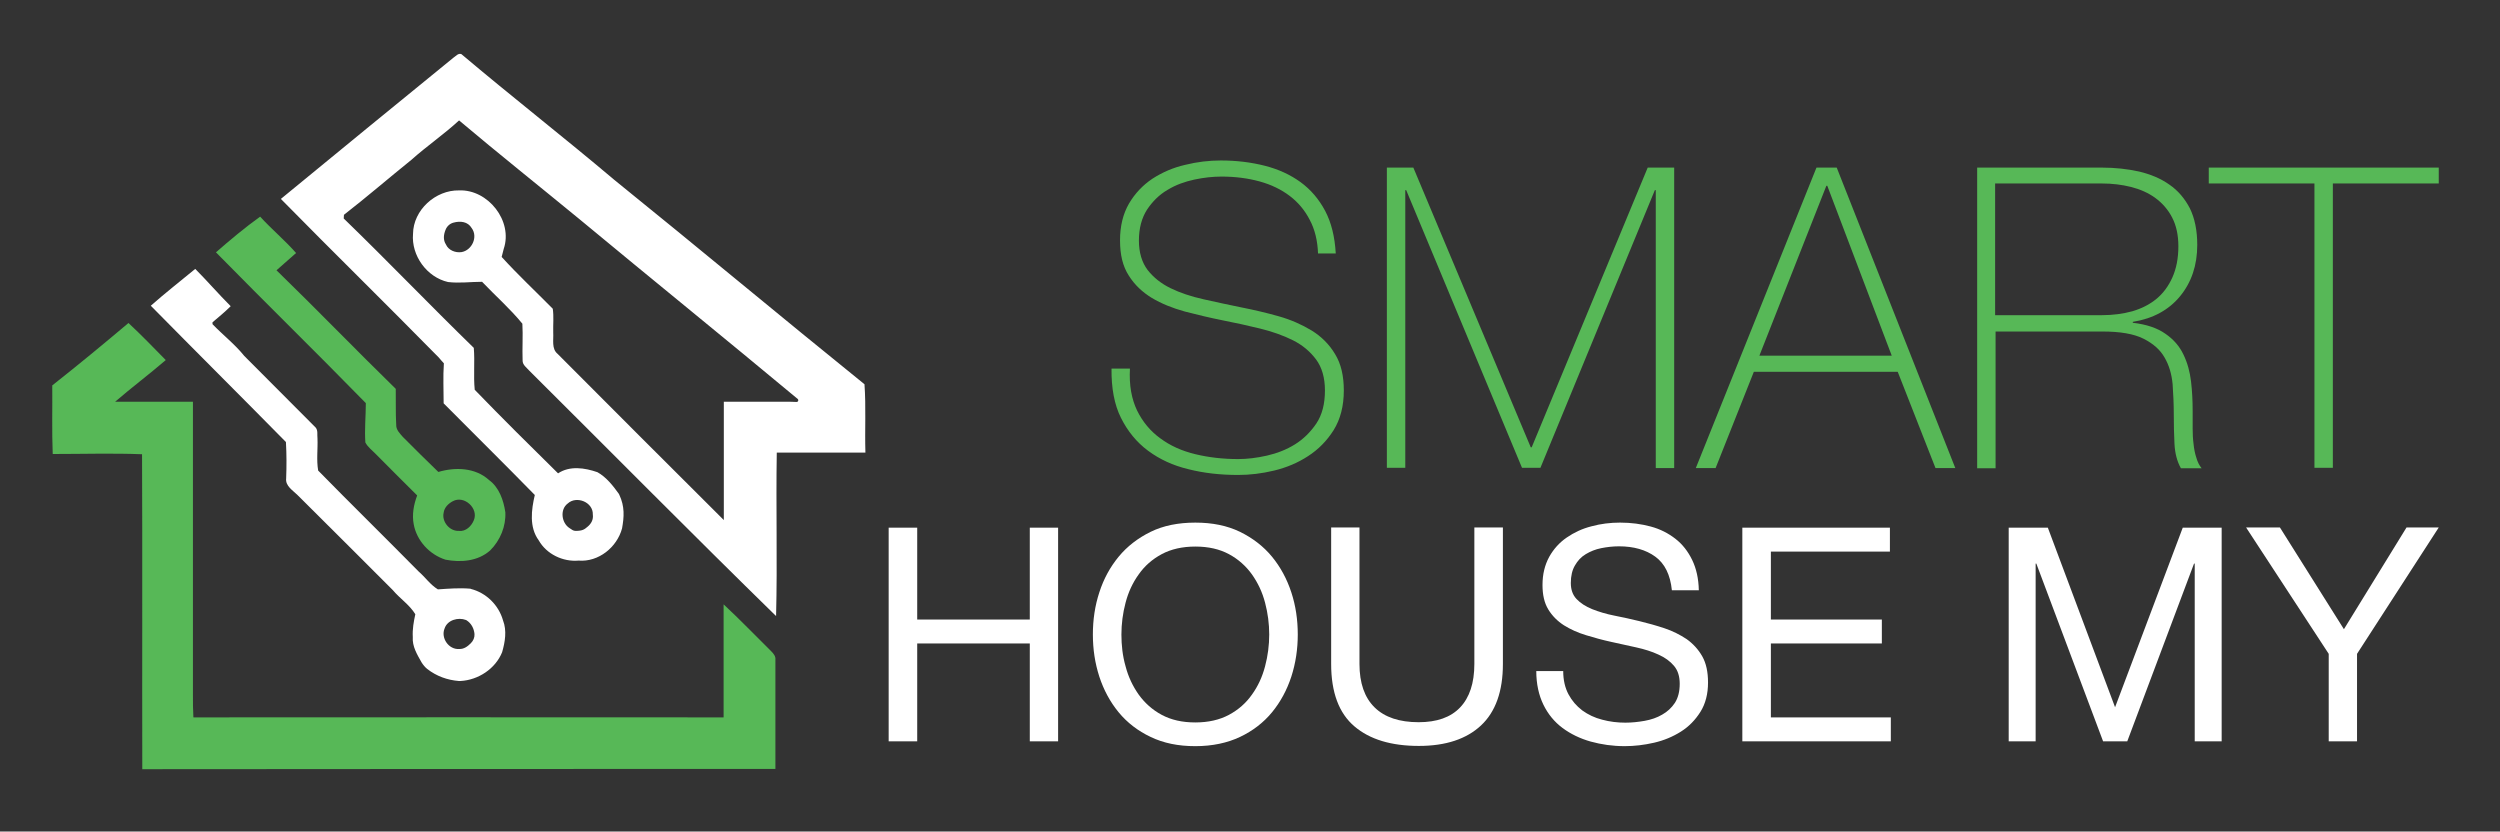
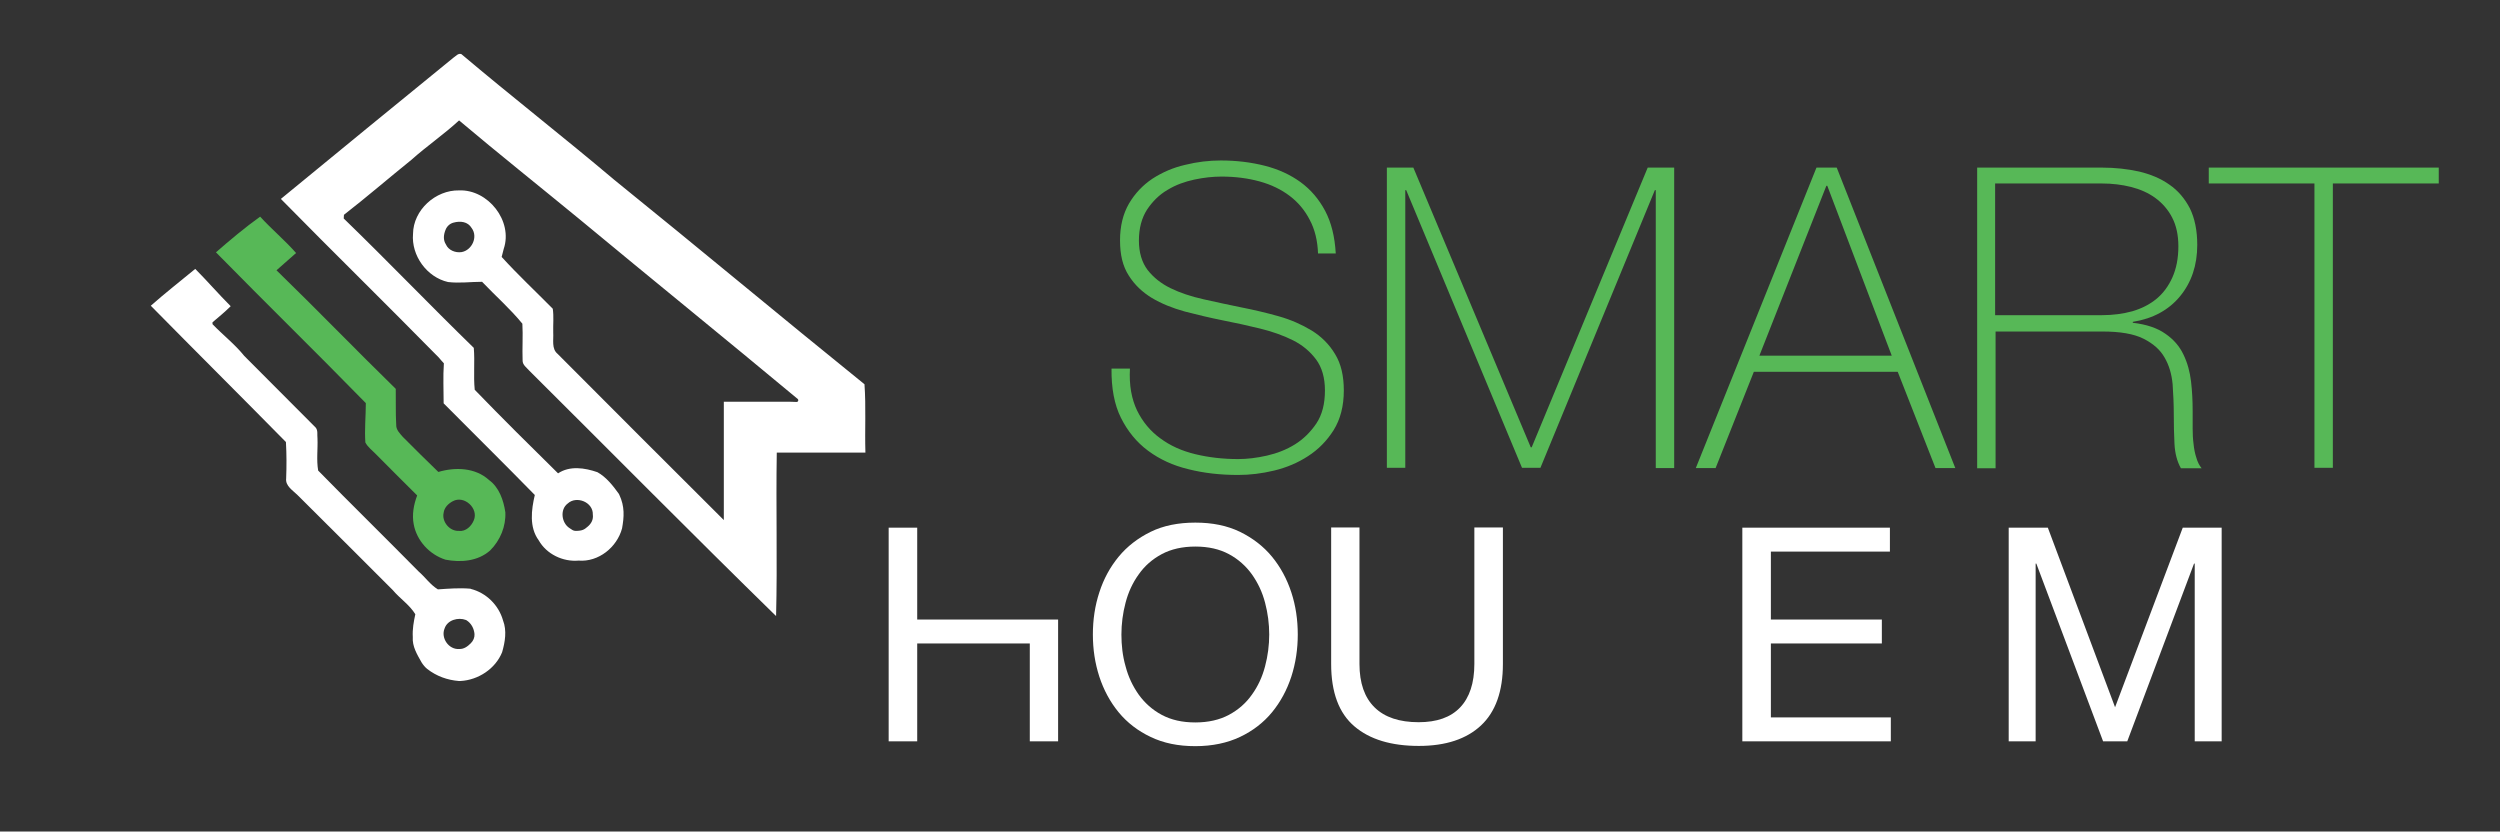
<svg xmlns="http://www.w3.org/2000/svg" version="1.1" id="footer-logo-shmy" x="0px" y="0px" viewBox="0 0 1085.9 361.2" style="enable-background:new 0 0 1085.9 361.2;" xml:space="preserve">
  <rect x="0" y="0" width="1085.9" height="361.2" fill="#333333" stroke="none" />
  <style type="text/css">
	.st0{fill:#FFFFFF;}
	.st1{fill:#57B857;}
</style>
  <g id="_x23_00adf1ff">
    <path class="st0" d="M375.9,196.5c-0.3-9.9,0.3-19.7-0.4-29.6c-36.4-29.4-72.3-59.4-108.7-88.8c-21.9-18.5-44.5-36.1-66.4-54.6   c-1.4-0.5-2.4,0.9-3.5,1.6c-25,20.4-50,40.8-74.9,61.3c22.7,23.1,45.9,45.8,68.6,68.9c0.7,0.8,1.4,1.7,2.2,2.5   c-0.4,5.8-0.1,11.6-0.1,17.4c13.2,13.3,26.5,26.4,39.6,39.8c-1.5,6.4-2.5,14,1.7,19.7c3.4,6,10.5,9.4,17.3,8.8   c8.7,0.7,16.7-5.8,18.9-14c0.9-5,1.2-9.5-1.2-14.6l0,0c-0.1-0.1-0.1-0.3-0.2-0.4c-2.5-3.5-5.5-7.3-9.3-9.4   c-5.5-1.9-12-2.9-17.1,0.5c-12.2-12-24.3-24-36.2-36.3c-0.6-6.1,0.1-12.1-0.4-18.2c-19-18.5-37.4-37.7-56.5-56.2   c0-0.7,0.1-1,0.1-1.6c9.9-7.7,19.4-15.9,29.2-23.8c6.7-6,14.2-11.1,20.8-17.2c17.2,14.5,34.9,28.6,52.3,42.9   c31.1,25.8,63.7,52.2,94.8,78.1c0.5,0.5,0.2,1.3-0.5,1.3c-1.6-0.1-3.2-0.1-4.6-0.1c-9,0-18,0-27,0c0,17.1,0,34.3,0,51.4   c-24.1-24-48.2-48.1-72.2-72.2c-2.7-2.2-1.7-6.1-1.9-9.2c-0.1-3.5,0.3-7-0.2-10.4c-7.4-7.5-15.1-14.7-22.2-22.5   c0.3-1.2,0.6-2.4,0.9-3.5c4.1-12.1-6.8-25.9-19.4-25.4c-10.2-0.2-19.9,8.5-20,18.9c-0.8,9.4,6,18.8,15.2,20.9   c4.9,0.6,9.8-0.1,14.8-0.1c5.8,6.1,12.2,11.7,17.5,18.2c0.3,5.3-0.1,10.6,0.1,15.9c-0.1,2,1.8,3.2,3,4.6   c35.7,35.5,71.1,71.3,107.1,106.5c0.6-23.6-0.1-47.3,0.3-71H375.9z M246.6,218.7c3.8-3.5,11.1-0.6,10.9,4.8c0.3,2.2-0.7,4-2.3,5.3   c-1.3,1.1-2.1,1.8-5.2,1.8c-1,0-1.7-0.6-2.6-1.2C243.9,227.2,243.1,221.3,246.6,218.7z M200.5,109.5c-2.7,0.4-5.7-0.8-6.8-3.3   c-1.3-2-1-4.3-0.2-6.3c0.6-1.6,1.9-2.8,3.5-3.2c2.9-0.8,6.2-0.5,7.9,2.4C207.7,102.9,205,108.7,200.5,109.5z" />
    <path class="st0" d="M65.5,132.8c6.1-5.4,13-10.8,19.3-16c4.9,4.9,10.1,10.9,15.4,16.2c-2.5,2.5-5.2,4.7-7.9,7c0,0.3,0,0.5,0,0.8   c4.5,4.7,9.7,8.7,13.8,13.8c10.3,10.4,20.7,20.7,31,31.1c1.1,1.3,0.6,3.1,0.8,4.7c0.2,4.6-0.5,9.4,0.3,14   c14.4,14.7,29.1,29.1,43.6,43.8c2.9,2.5,5.1,5.8,8.4,7.8c4.6-0.3,9.3-0.7,14-0.3c0.1,0,0.2,0,0.3,0.1c6.7,1.7,12.1,7,14,13.7   c1.7,4.4,0.9,9.3-0.4,13.8c-2.9,7.2-10.4,12.1-18.1,12.5c-0.2,0-0.4,0-0.7,0c-5-0.4-9.7-2.1-13.7-5.2c-1-0.8-1.8-1.8-2.5-2.9   c-1.9-3.4-4.1-6.9-3.8-11c-0.2-3.4,0.4-6.7,1.1-9.9c-2.5-4.1-6.7-6.8-9.8-10.5c-13.8-13.8-27.6-27.6-41.4-41.3   c-2-2-5.3-3.9-4.9-7.2c0.2-5.3,0.2-10.5-0.1-15.8C104.7,172.2,85,152.6,65.5,132.8 M193.1,273c-1.7,4.1,1.8,9.2,6.3,8.9   c2.1,0.1,3.7-1.1,5.1-2.5c1.1-1.1,1.7-2.5,1.6-4c-0.2-2.4-1.4-4.7-3.5-6c-0.1,0-0.1-0.1-0.2-0.1C199,268,194.3,269.3,193.1,273z" />
  </g>
  <g id="_x23_005fafff">
    <path class="st1" d="M93.8,109.6c6.2-5.4,12.5-10.7,19.2-15.5c5,5.5,10.7,10.2,15.6,15.8c-2.8,2.5-5.7,5-8.5,7.5   c17.5,17,34.4,34.5,51.8,51.5c0.1,5.2-0.1,10.4,0.2,15.6c-0.1,2.2,1.6,3.8,2.9,5.3c5.1,5.1,10.2,10.2,15.4,15.2   c7.4-2.2,16.1-1.9,22,3.5c4.4,3.2,6.3,8.7,7.1,14c0.3,6.1-2.2,12.2-6.6,16.6c-5.3,4.7-12.8,5.3-19.4,4c-6.9-2.2-12.5-8.2-13.8-15.4   c-0.8-4.2,0-8.5,1.5-12.5c-6-5.9-11.9-11.9-17.8-17.8c-1.6-1.7-3.6-3.1-4.7-5.2c-0.4-5.7,0.2-11.4,0.2-17.1   C137.4,153.1,115.4,131.6,93.8,109.6 M196.7,217.7c-1.9,1-3.7,2.7-4,5c-0.9,3.9,2.6,8.1,6.6,7.9c3,0.4,5.5-2.1,6.5-4.6   C208,220.9,201.7,215,196.7,217.7z" />
-     <path class="st1" d="M55.8,140.3c5.6,5.2,10.9,10.7,16.2,16.1c-7.2,6.2-14.8,11.9-22,18.1c11.3,0,22.6,0,33.8,0   c0,42.3,0,84.6,0,127c0,3.4,0,6.9,0.2,10.1c76.8-0.1,153.5,0,230.3,0c0-16.4,0-32.7,0-49.1c7.1,6.6,13.8,13.6,20.7,20.4   c1,1,2,2.2,1.8,3.7c0,15.8,0,31.6,0,47.4c-91.7,0-183.3,0-275,0.1c-0.1-45.6,0.1-91.2-0.1-136.8c-12.9-0.5-25.8-0.1-38.8-0.1   c-0.4-9.9-0.1-19.9-0.2-29.8C34,158.5,45,149.4,55.8,140.3z" />
  </g>
  <g>
    <path class="st1" d="M572.5,110.1c-0.2-5.6-1.4-10.5-3.6-14.6c-2.1-4.1-5-7.6-8.7-10.4c-3.7-2.8-8-4.9-13.1-6.3   c-5.1-1.4-10.6-2.1-16.5-2.1c-3.7,0-7.6,0.4-11.8,1.3c-4.2,0.9-8.1,2.3-11.7,4.5c-3.6,2.1-6.5,5-8.9,8.6c-2.3,3.6-3.5,8.1-3.5,13.4   c0,5.2,1.3,9.5,3.8,12.8c2.6,3.3,5.9,5.9,10,7.9c4.1,2,8.9,3.6,14.3,4.8c5.4,1.2,10.8,2.4,16.3,3.5c5.6,1.1,11.1,2.4,16.4,3.9   c5.3,1.5,10,3.6,14.3,6.2c4.2,2.6,7.6,6,10.1,10.2c2.6,4.2,3.8,9.5,3.8,15.8c0,6.8-1.5,12.5-4.4,17.2c-2.9,4.6-6.6,8.4-11.1,11.3   c-4.4,2.9-9.4,5-14.8,6.3c-5.4,1.3-10.6,1.9-15.6,1.9c-7.7,0-14.9-0.8-21.6-2.5c-6.7-1.6-12.5-4.3-17.5-8c-5-3.7-8.9-8.5-11.8-14.3   c-2.9-5.8-4.2-13-4.1-21.4h8c-0.4,7.2,0.7,13.2,3.1,18.2c2.4,4.9,5.8,9,10.1,12.1c4.3,3.2,9.4,5.5,15.3,6.9   c5.8,1.4,12,2.1,18.5,2.1c3.9,0,8.1-0.5,12.5-1.5c4.4-1,8.5-2.6,12.2-4.9c3.7-2.3,6.8-5.4,9.3-9.1c2.5-3.8,3.7-8.5,3.7-14.3   c0-5.5-1.3-10-3.8-13.4c-2.6-3.5-5.9-6.3-10.1-8.4c-4.2-2.1-9-3.8-14.3-5.1c-5.3-1.3-10.8-2.5-16.4-3.6c-5.5-1.1-10.9-2.4-16.3-3.8   c-5.4-1.5-10.1-3.4-14.3-5.9c-4.1-2.5-7.5-5.7-10-9.7c-2.6-4-3.8-9-3.8-15.3c0-6.2,1.3-11.5,3.9-16c2.6-4.4,6-8,10.2-10.8   c4.2-2.7,8.9-4.8,14.2-6c5.2-1.3,10.4-1.9,15.5-1.9c6.8,0,13.2,0.8,19.1,2.3c5.9,1.5,11.1,3.9,15.5,7.1c4.4,3.2,8,7.4,10.7,12.5   c2.7,5.1,4.2,11.3,4.6,18.5H572.5z" />
    <path class="st1" d="M602.4,72.8h11.5l51,121.5h0.4l50.4-121.5h11.5v130.5h-8V82.6h-0.4l-49.7,120.6h-8L610.8,82.6h-0.4v120.6h-8   V72.8z" />
    <path class="st1" d="M789,72.8h8.8l51.5,130.5h-8.6l-16.4-41.8h-62.5l-16.6,41.8h-8.6L789,72.8z M821.7,154.5l-28-73.8h-0.4   l-29.1,73.8H821.7z" />
    <path class="st1" d="M858.6,72.8H913c5.7,0,11.1,0.6,16.1,1.7c5,1.2,9.4,3,13.2,5.7c3.8,2.6,6.7,6.1,8.9,10.3   c2.1,4.3,3.2,9.6,3.2,15.9c0,8.8-2.5,16.2-7.4,22.2c-4.9,6-11.8,9.8-20.6,11.2v0.4c6,0.7,10.7,2.3,14.2,4.8c3.5,2.4,6.1,5.4,7.8,9   c1.7,3.5,2.8,7.4,3.3,11.7c0.5,4.3,0.7,8.5,0.7,12.8c0,2.6,0,5.1,0,7.5c0,2.4,0.1,4.7,0.4,6.9c0.2,2.1,0.6,4.1,1.2,5.9   c0.5,1.8,1.3,3.4,2.3,4.6h-9c-1.7-3-2.6-6.6-2.8-10.7c-0.2-4.1-0.3-8.3-0.3-12.7c0-4.4-0.2-8.7-0.5-13.1c-0.4-4.3-1.5-8.2-3.5-11.6   c-1.9-3.4-5-6.1-9.2-8.2c-4.2-2.1-10.1-3.1-17.8-3.1h-46.4v59.4h-8V72.8z M913,136.9c4.8,0,9.2-0.6,13.2-1.7   c4.1-1.2,7.6-3,10.5-5.4c2.9-2.4,5.2-5.5,6.9-9.3c1.7-3.8,2.6-8.3,2.6-13.5c0-4.9-0.9-9-2.7-12.5c-1.8-3.5-4.3-6.3-7.3-8.5   c-3-2.2-6.6-3.8-10.6-4.8c-4-1-8.2-1.5-12.6-1.5h-46.4v57.2H913z" />
    <path class="st1" d="M959.4,79.7v-6.9h99.9v6.9h-46v123.5h-8V79.7H959.4z" />
  </g>
  <g>
-     <path class="st0" d="M398.4,229.2v39.9h48.9v-39.9h12.3V322h-12.3v-42.5h-48.9V322H386v-92.8H398.4z" />
+     <path class="st0" d="M398.4,229.2v39.9h48.9h12.3V322h-12.3v-42.5h-48.9V322H386v-92.8H398.4z" />
    <path class="st0" d="M477.5,257.3c1.9-5.9,4.7-11,8.4-15.5c3.7-4.5,8.4-8.1,13.9-10.8c5.5-2.7,12-4,19.4-4c7.4,0,13.8,1.3,19.4,4   c5.5,2.7,10.2,6.3,13.9,10.8c3.7,4.5,6.5,9.7,8.4,15.5c1.9,5.8,2.8,11.9,2.8,18.3c0,6.3-0.9,12.4-2.8,18.3   c-1.9,5.8-4.7,11-8.4,15.5c-3.7,4.5-8.4,8.1-13.9,10.7c-5.5,2.6-12,4-19.4,4c-7.4,0-13.8-1.3-19.4-4c-5.5-2.6-10.2-6.2-13.9-10.7   c-3.7-4.5-6.5-9.7-8.4-15.5c-1.9-5.9-2.8-11.9-2.8-18.3C474.7,269.2,475.6,263.1,477.5,257.3z M488.9,289.4   c1.2,4.6,3.1,8.6,5.7,12.3c2.6,3.6,5.9,6.6,10,8.8c4.1,2.2,8.9,3.3,14.6,3.3c5.6,0,10.5-1.1,14.6-3.3c4.1-2.2,7.4-5.1,10-8.8   c2.6-3.6,4.5-7.7,5.7-12.3c1.2-4.5,1.8-9.2,1.8-13.8s-0.6-9.3-1.8-13.8c-1.2-4.6-3.1-8.6-5.7-12.3c-2.6-3.6-5.9-6.6-10-8.8   c-4.1-2.2-8.9-3.3-14.6-3.3c-5.6,0-10.5,1.1-14.6,3.3c-4.1,2.2-7.4,5.1-10,8.8c-2.6,3.6-4.5,7.7-5.7,12.3   c-1.2,4.5-1.8,9.2-1.8,13.8S487.6,284.9,488.9,289.4z" />
    <path class="st0" d="M643.3,315.1c-6.3,5.9-15.3,8.9-27,8.9c-12,0-21.3-2.8-28-8.5c-6.7-5.7-10.1-14.7-10.1-27.1v-59.3h12.3v59.3   c0,8.3,2.2,14.6,6.6,18.9s10.8,6.4,19.1,6.4c7.9,0,13.9-2.1,18-6.4c4.1-4.3,6.2-10.6,6.2-18.9v-59.3h12.4v59.3   C652.8,300.3,649.6,309.2,643.3,315.1z" />
-     <path class="st0" d="M719,241.8c-4.1-3-9.4-4.5-15.8-4.5c-2.6,0-5.2,0.3-7.7,0.8c-2.5,0.5-4.7,1.4-6.7,2.6c-2,1.2-3.5,2.8-4.7,4.9   c-1.2,2-1.8,4.6-1.8,7.6c0,2.9,0.8,5.2,2.5,7c1.7,1.8,3.9,3.2,6.8,4.4c2.8,1.1,6,2.1,9.6,2.8c3.6,0.7,7.2,1.5,10.9,2.4   c3.7,0.9,7.3,1.9,10.9,3.1c3.6,1.2,6.7,2.8,9.6,4.7c2.8,2,5.1,4.5,6.8,7.5c1.7,3,2.5,6.8,2.5,11.4c0,4.9-1.1,9.2-3.3,12.7   c-2.2,3.5-5,6.4-8.5,8.6c-3.5,2.2-7.3,3.8-11.6,4.8s-8.6,1.5-12.8,1.5c-5.2,0-10.1-0.7-14.8-2c-4.6-1.3-8.7-3.3-12.2-5.9   c-3.5-2.6-6.3-6-8.3-10.1c-2-4.1-3.1-9-3.1-14.6h11.7c0,3.9,0.8,7.3,2.3,10.1c1.5,2.8,3.5,5.1,6,7c2.5,1.8,5.4,3.2,8.6,4   c3.3,0.9,6.7,1.3,10.1,1.3c2.8,0,5.6-0.3,8.4-0.8c2.8-0.5,5.4-1.4,7.6-2.7c2.3-1.3,4.1-3,5.5-5.1c1.4-2.2,2.1-4.9,2.1-8.3   c0-3.2-0.8-5.8-2.5-7.8c-1.7-2-3.9-3.6-6.8-4.9c-2.8-1.3-6-2.3-9.6-3.1c-3.6-0.8-7.2-1.6-10.9-2.4c-3.7-0.8-7.3-1.8-10.9-2.9   c-3.6-1.1-6.7-2.5-9.6-4.3c-2.8-1.8-5.1-4.1-6.8-6.9c-1.7-2.8-2.5-6.3-2.5-10.6c0-4.7,1-8.7,2.9-12.2c1.9-3.4,4.4-6.2,7.6-8.4   c3.2-2.2,6.8-3.9,10.8-4.9c4-1.1,8.2-1.6,12.4-1.6c4.8,0,9.2,0.6,13.3,1.7c4.1,1.1,7.6,2.9,10.7,5.3c3.1,2.4,5.5,5.5,7.3,9.2   c1.8,3.7,2.8,8.1,2.9,13.2h-11.7C725.5,249.6,723.1,244.8,719,241.8z" />
    <path class="st0" d="M820.9,229.2v10.4h-51.7v29.5h48.2v10.4h-48.2v32.1h52.1V322h-64.5v-92.8H820.9z" />
    <path class="st0" d="M889.5,229.2l29.2,78l29.4-78H965V322h-11.7v-77.2h-0.3l-29,77.2h-10.5l-29-77.2h-0.3V322h-11.7v-92.8H889.5z" />
-     <path class="st0" d="M1023.9,322h-12.4v-38l-35.9-54.9h14.7l27.8,44.2l27.2-44.2h14l-35.5,54.9V322z" />
  </g>
</svg>